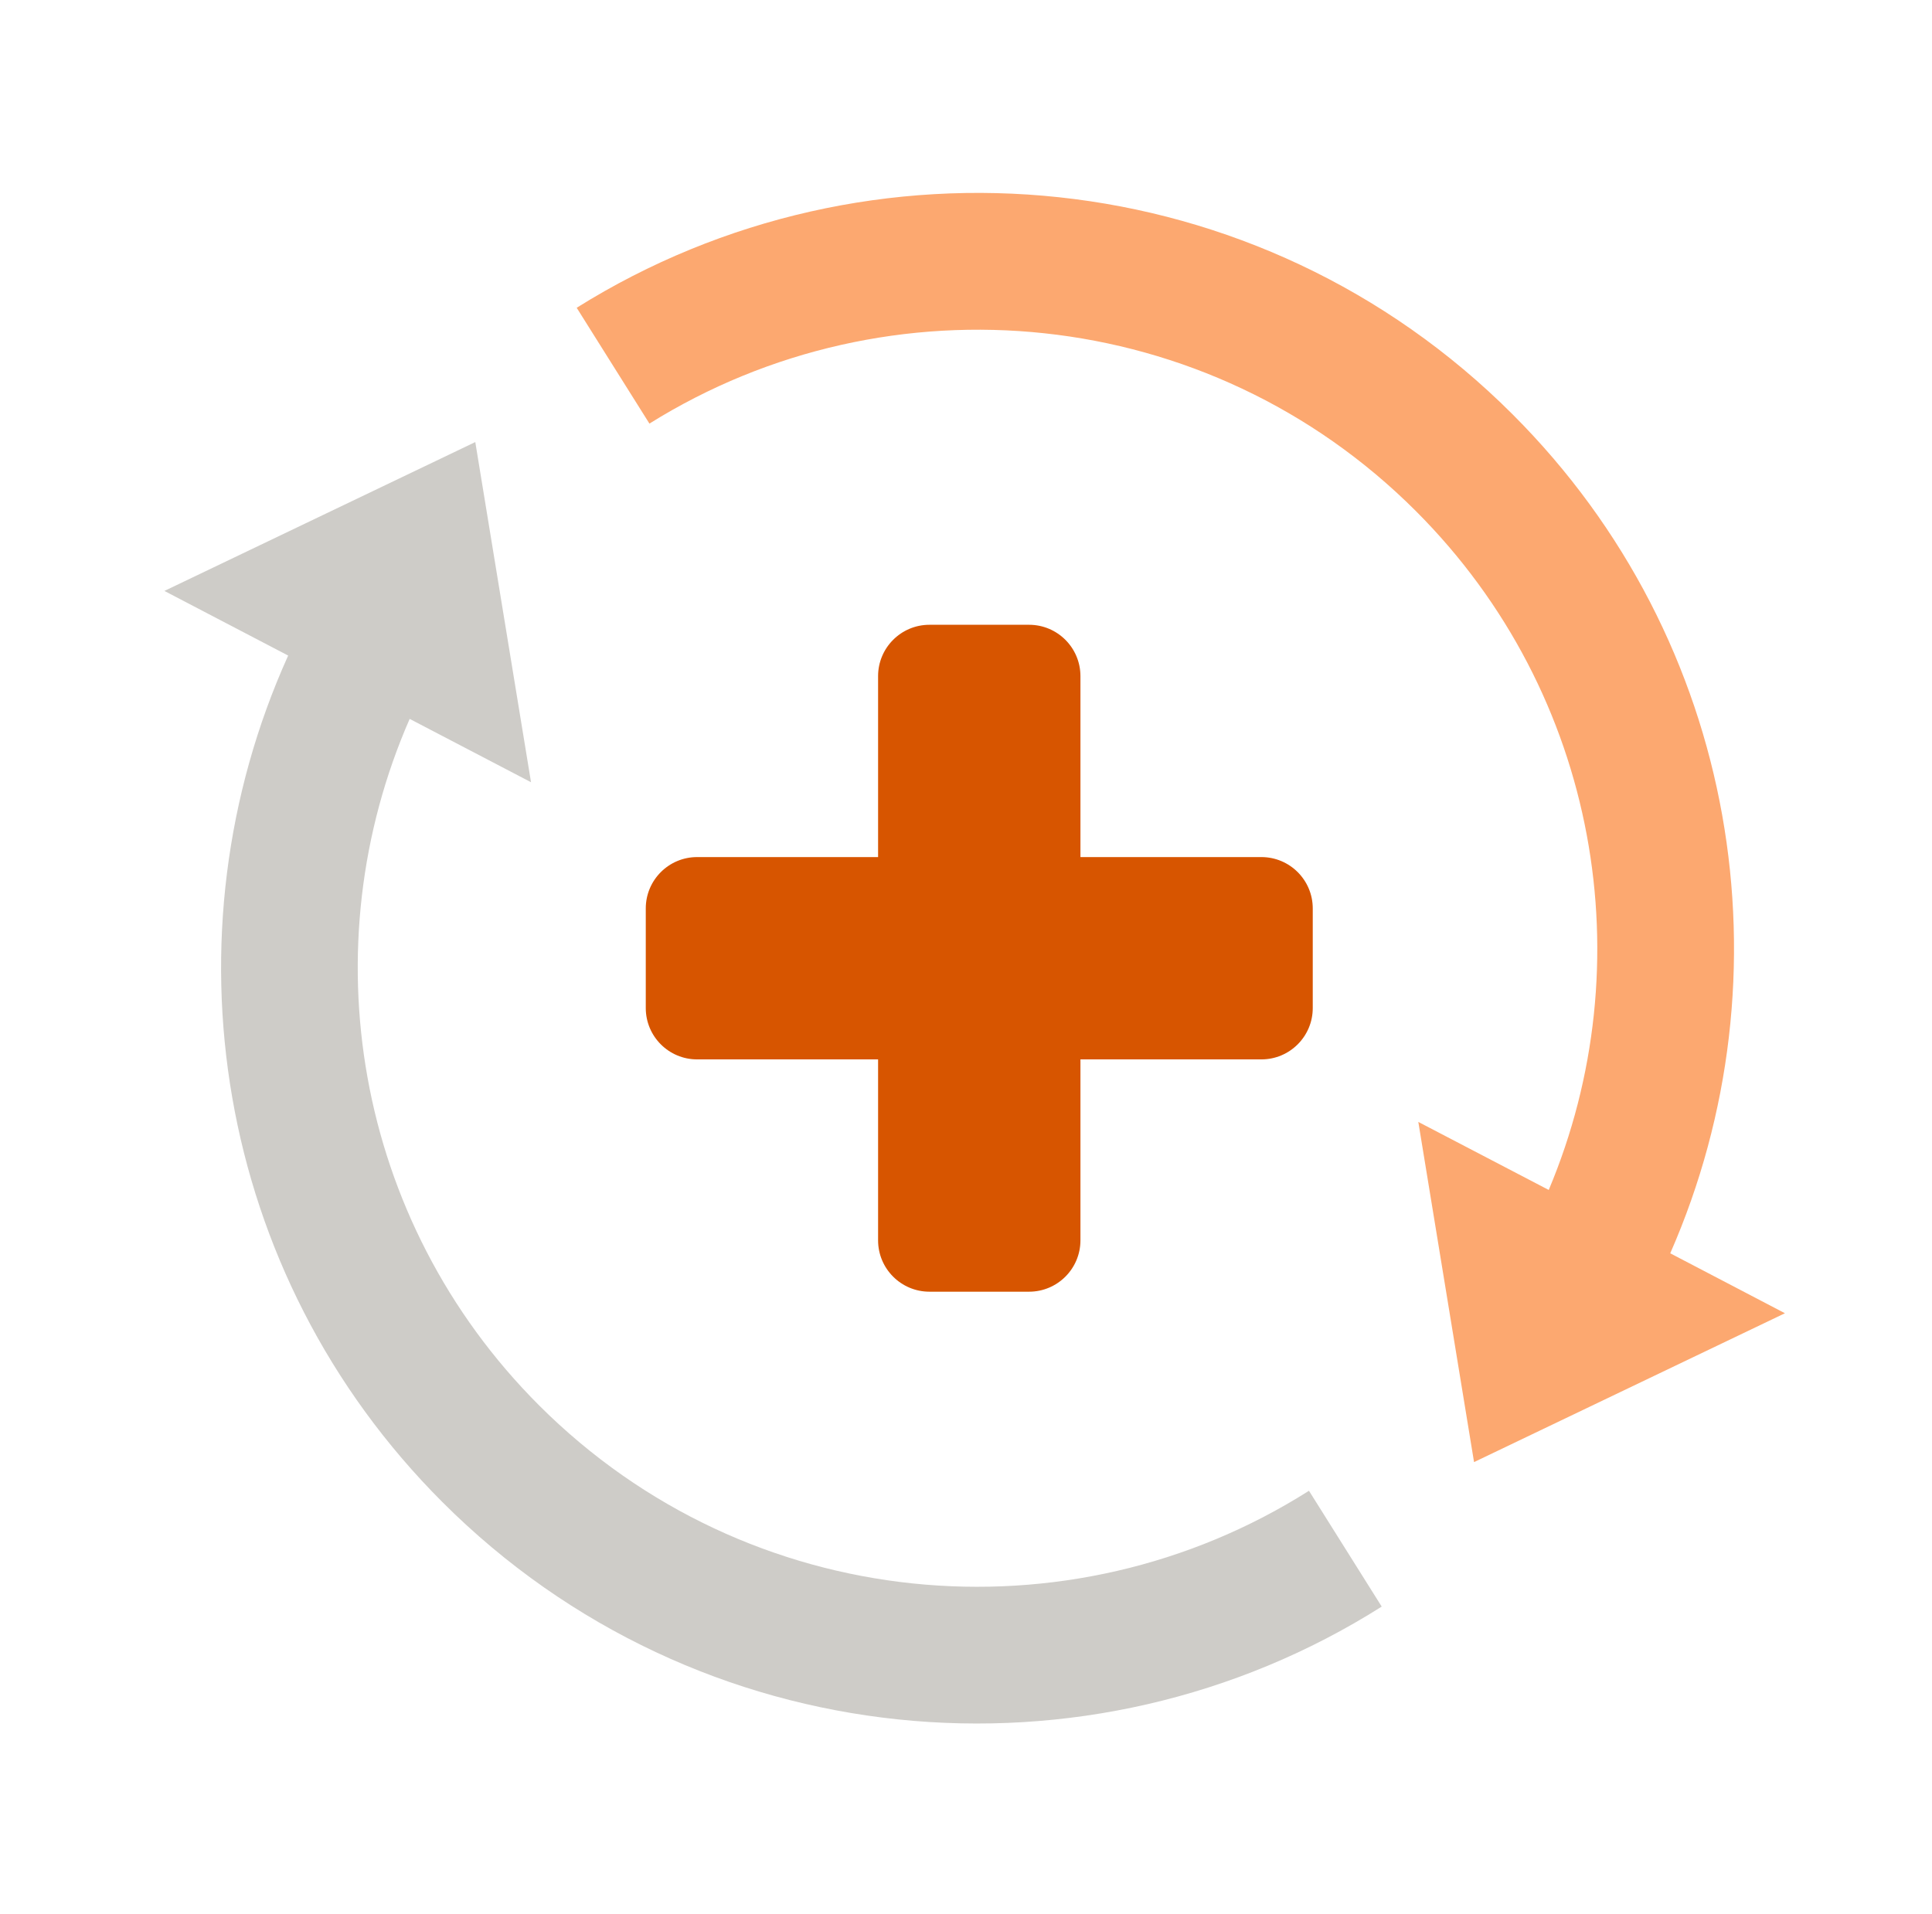
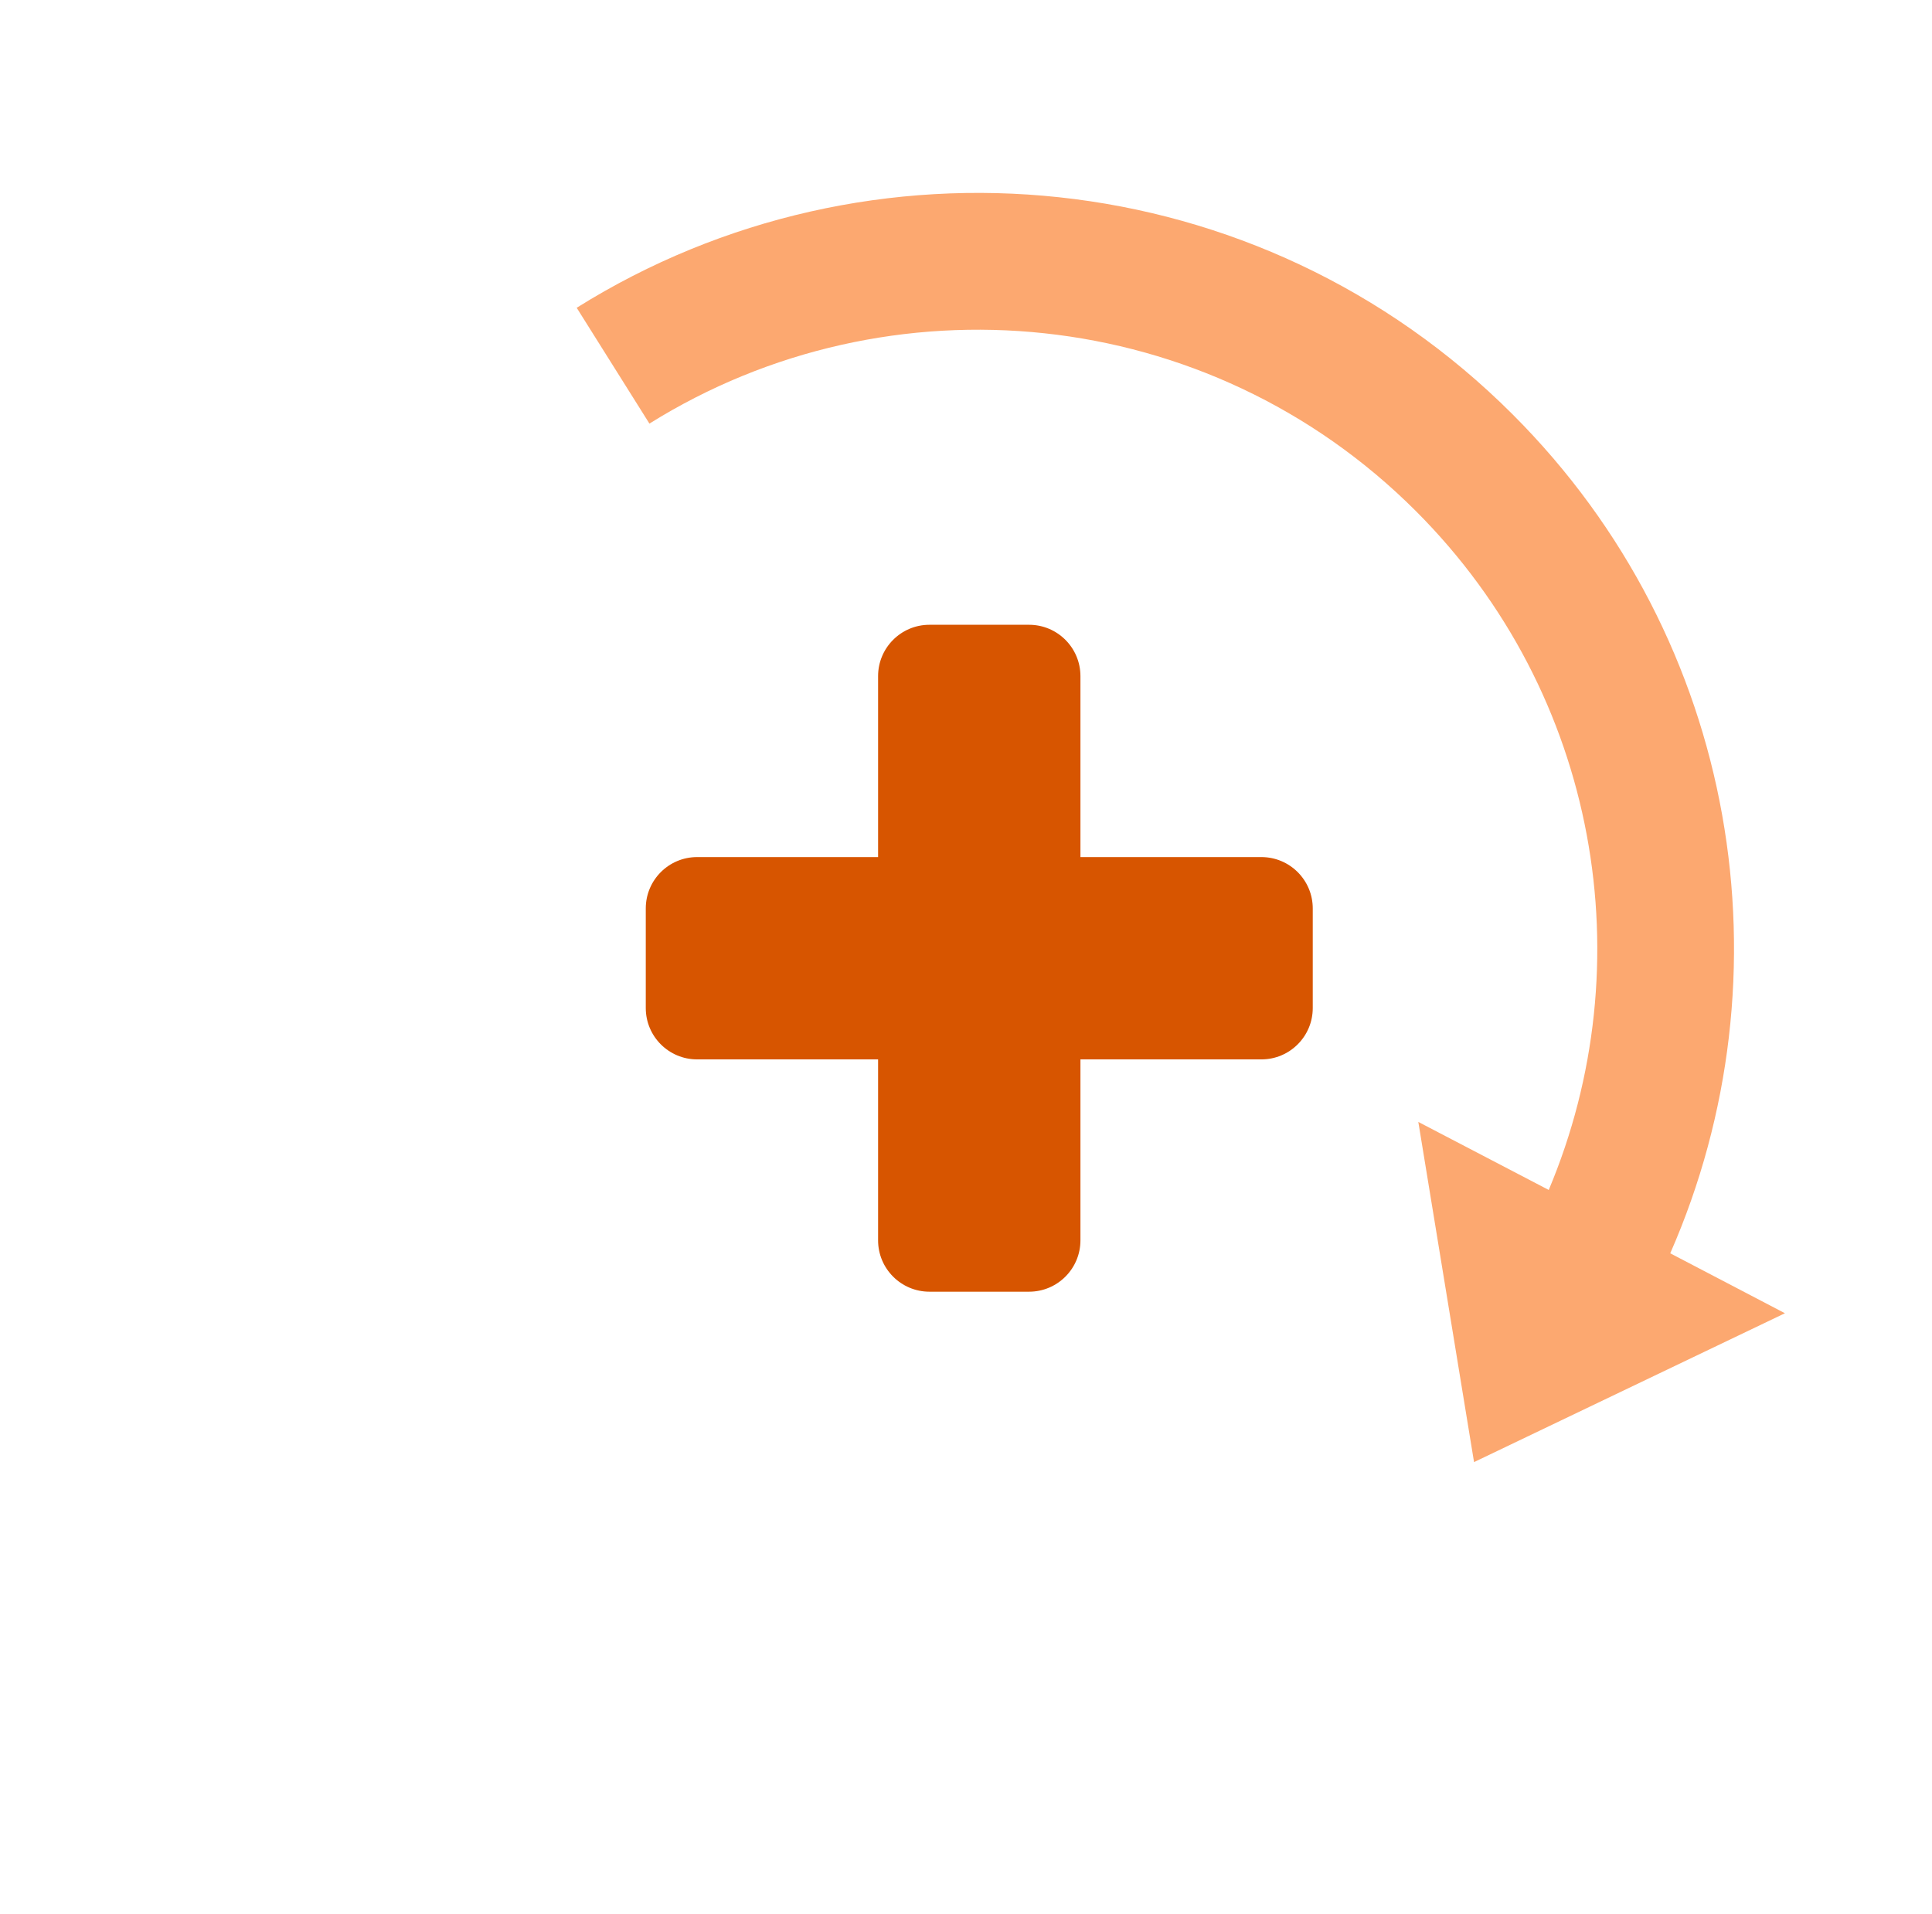
<svg xmlns="http://www.w3.org/2000/svg" width="111" height="110" viewBox="0 0 111 110" fill="none">
  <g clip-path="url(#clip0_426_4075)">
-     <path d="M75.205 85.66C61.439 94.391 42.991 92.762 30.974 80.755C20.308 70.088 17.832 54.339 23.537 41.308L30.509 44.947L27.307 25.401L9.445 33.955L16.556 37.669C9.324 53.678 12.266 73.159 25.418 86.311C40.068 100.962 62.574 102.954 79.384 92.315L75.205 85.66Z" fill="#CECCC8" />
    <path d="M95.961 72.015C102.951 56.089 99.945 36.84 86.904 23.809C72.309 9.215 49.915 7.176 33.133 17.685L37.312 24.34C51.06 15.749 69.396 17.415 81.347 29.366C91.893 39.912 94.434 55.428 88.98 68.375L81.487 64.466L84.689 84.012L102.551 75.459L95.961 72.015Z" fill="#FCA870" />
    <path d="M72.471 49.248H62.075V38.851C62.075 37.222 60.753 35.9 59.124 35.9H53.4C51.771 35.9 50.449 37.222 50.449 38.851V49.248H40.052C38.423 49.248 37.102 50.569 37.102 52.198V57.923C37.102 59.552 38.423 60.873 40.052 60.873H50.449V71.27C50.449 72.899 51.771 74.221 53.4 74.221H59.124C60.753 74.221 62.075 72.899 62.075 71.27V60.873H72.471C74.1 60.873 75.422 59.552 75.422 57.923V52.198C75.422 50.569 74.1 49.248 72.471 49.248Z" fill="#D75500" />
  </g>
  <defs>
    <clipPath id="clip0_426_4075">
      <rect width="110" height="110" fill="white" transform="translate(0.5)" />
    </clipPath>
  </defs>
</svg>